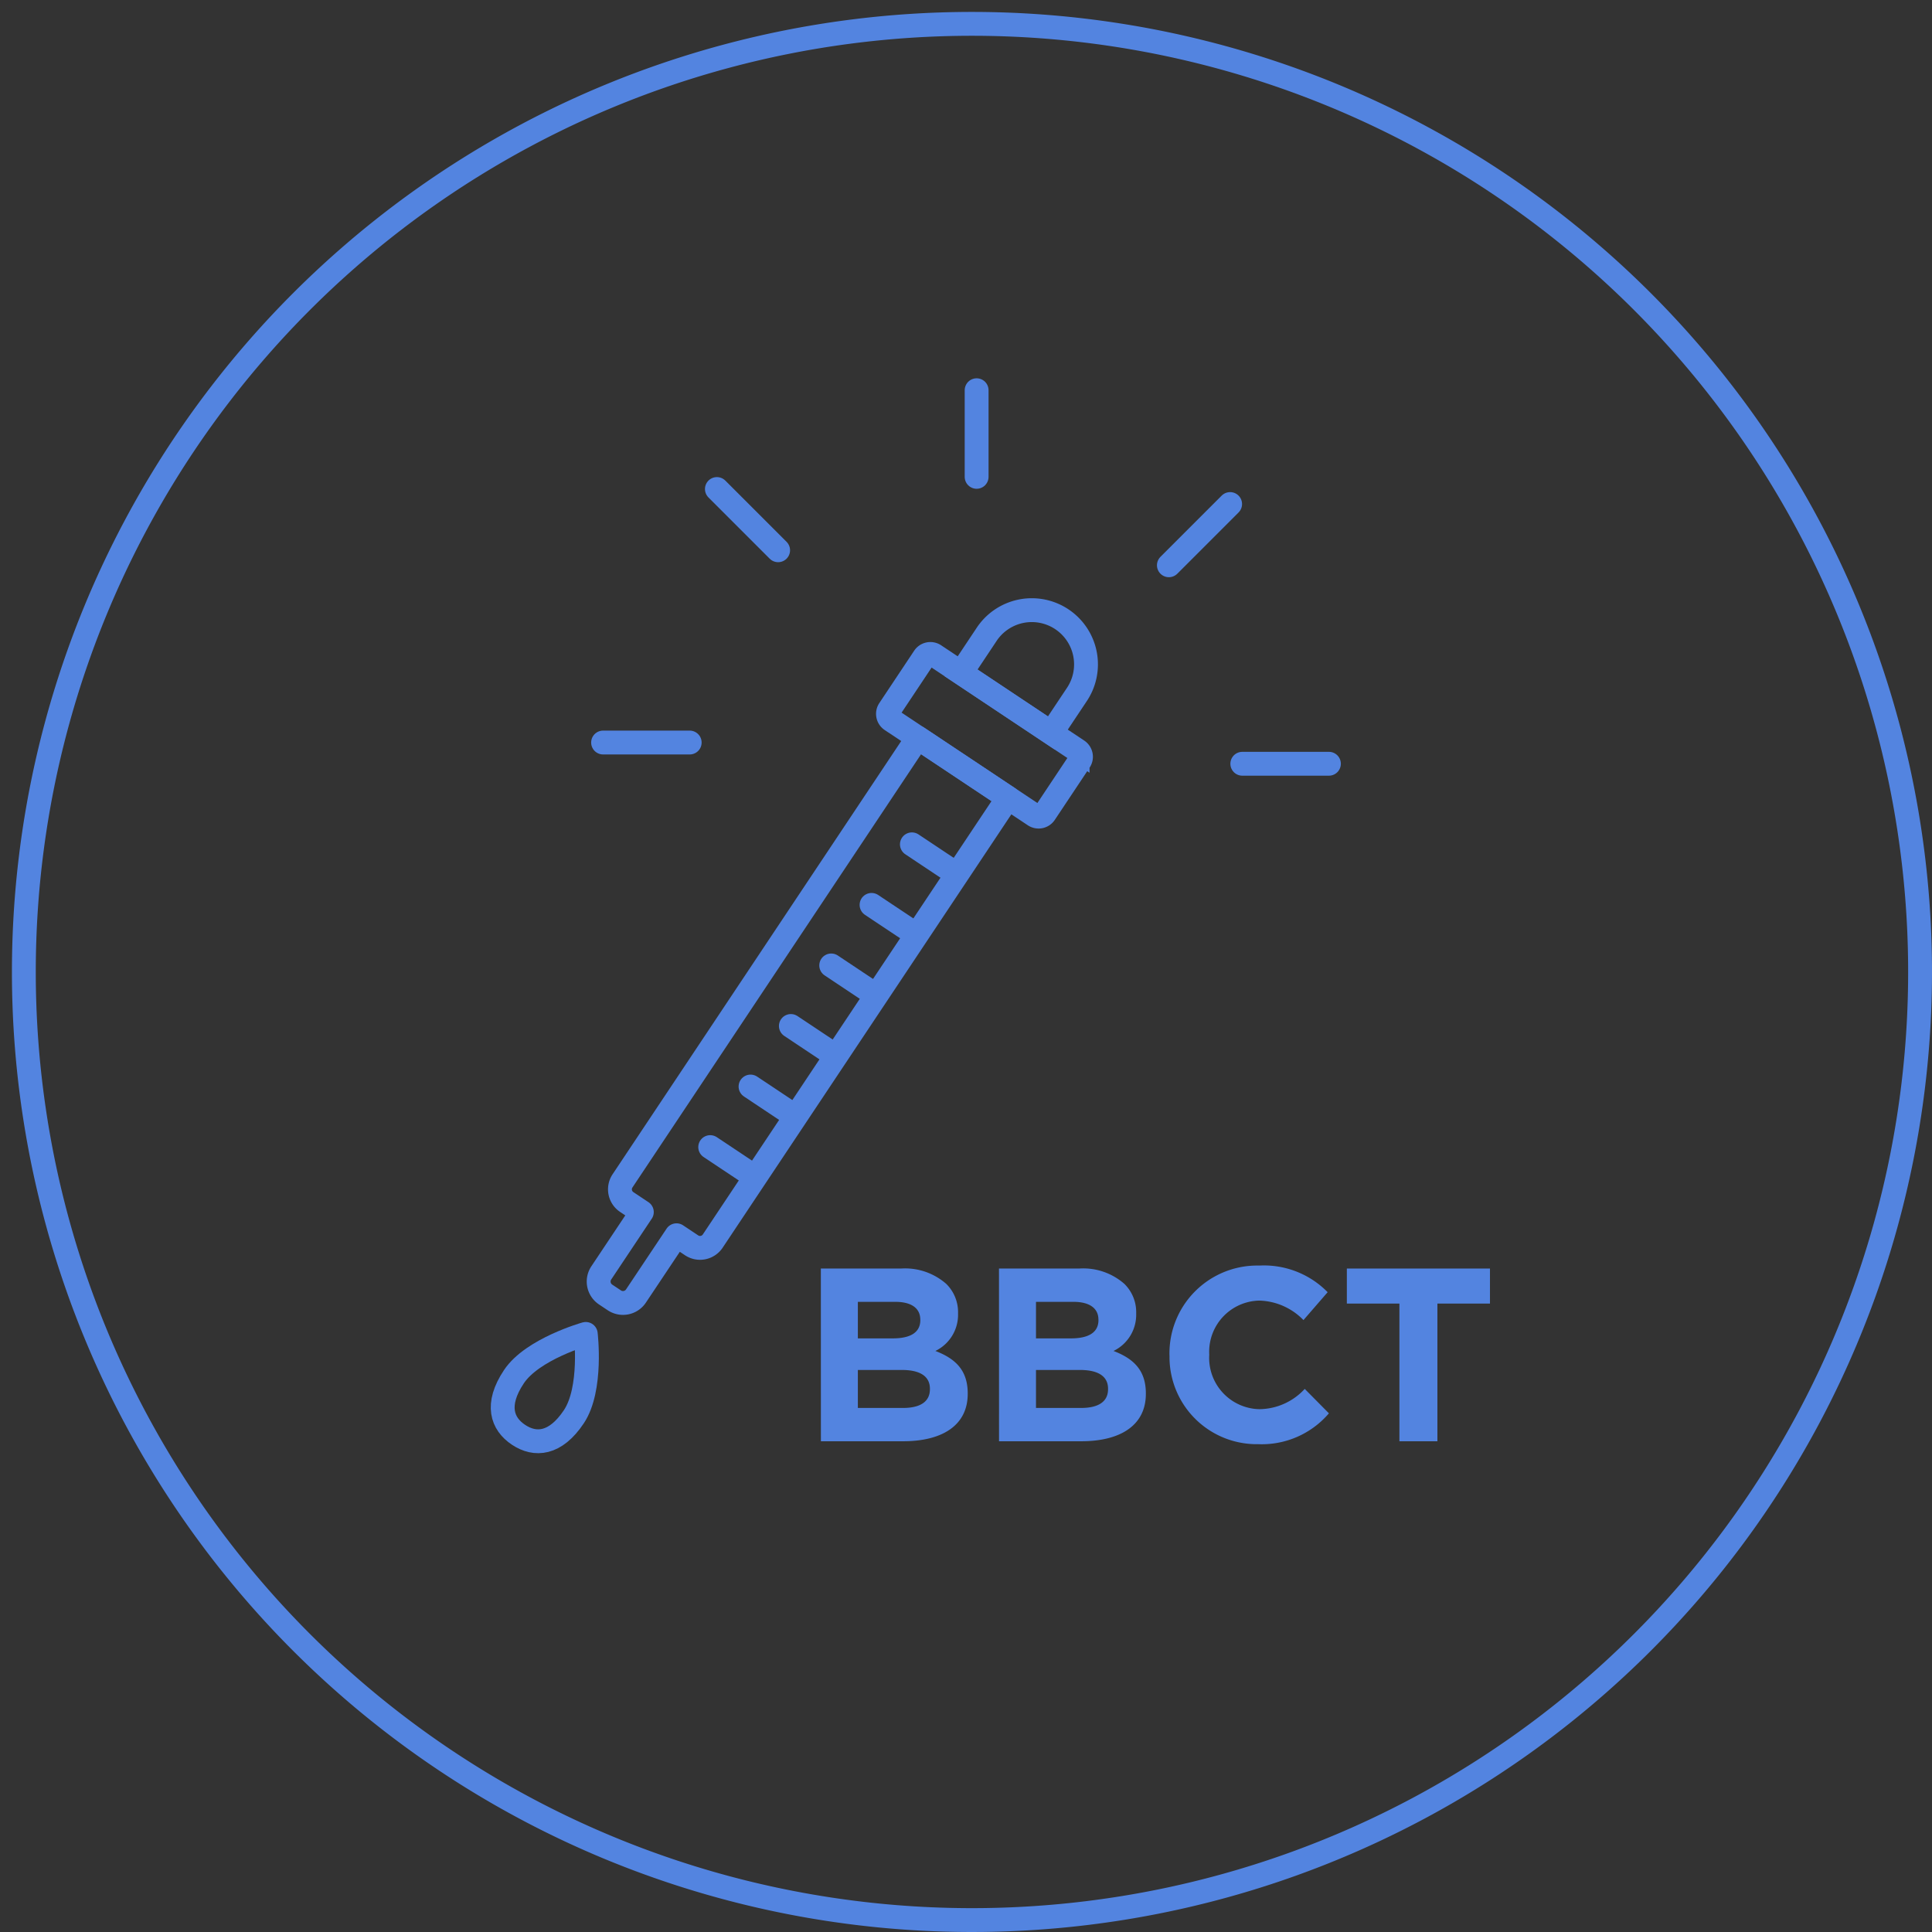
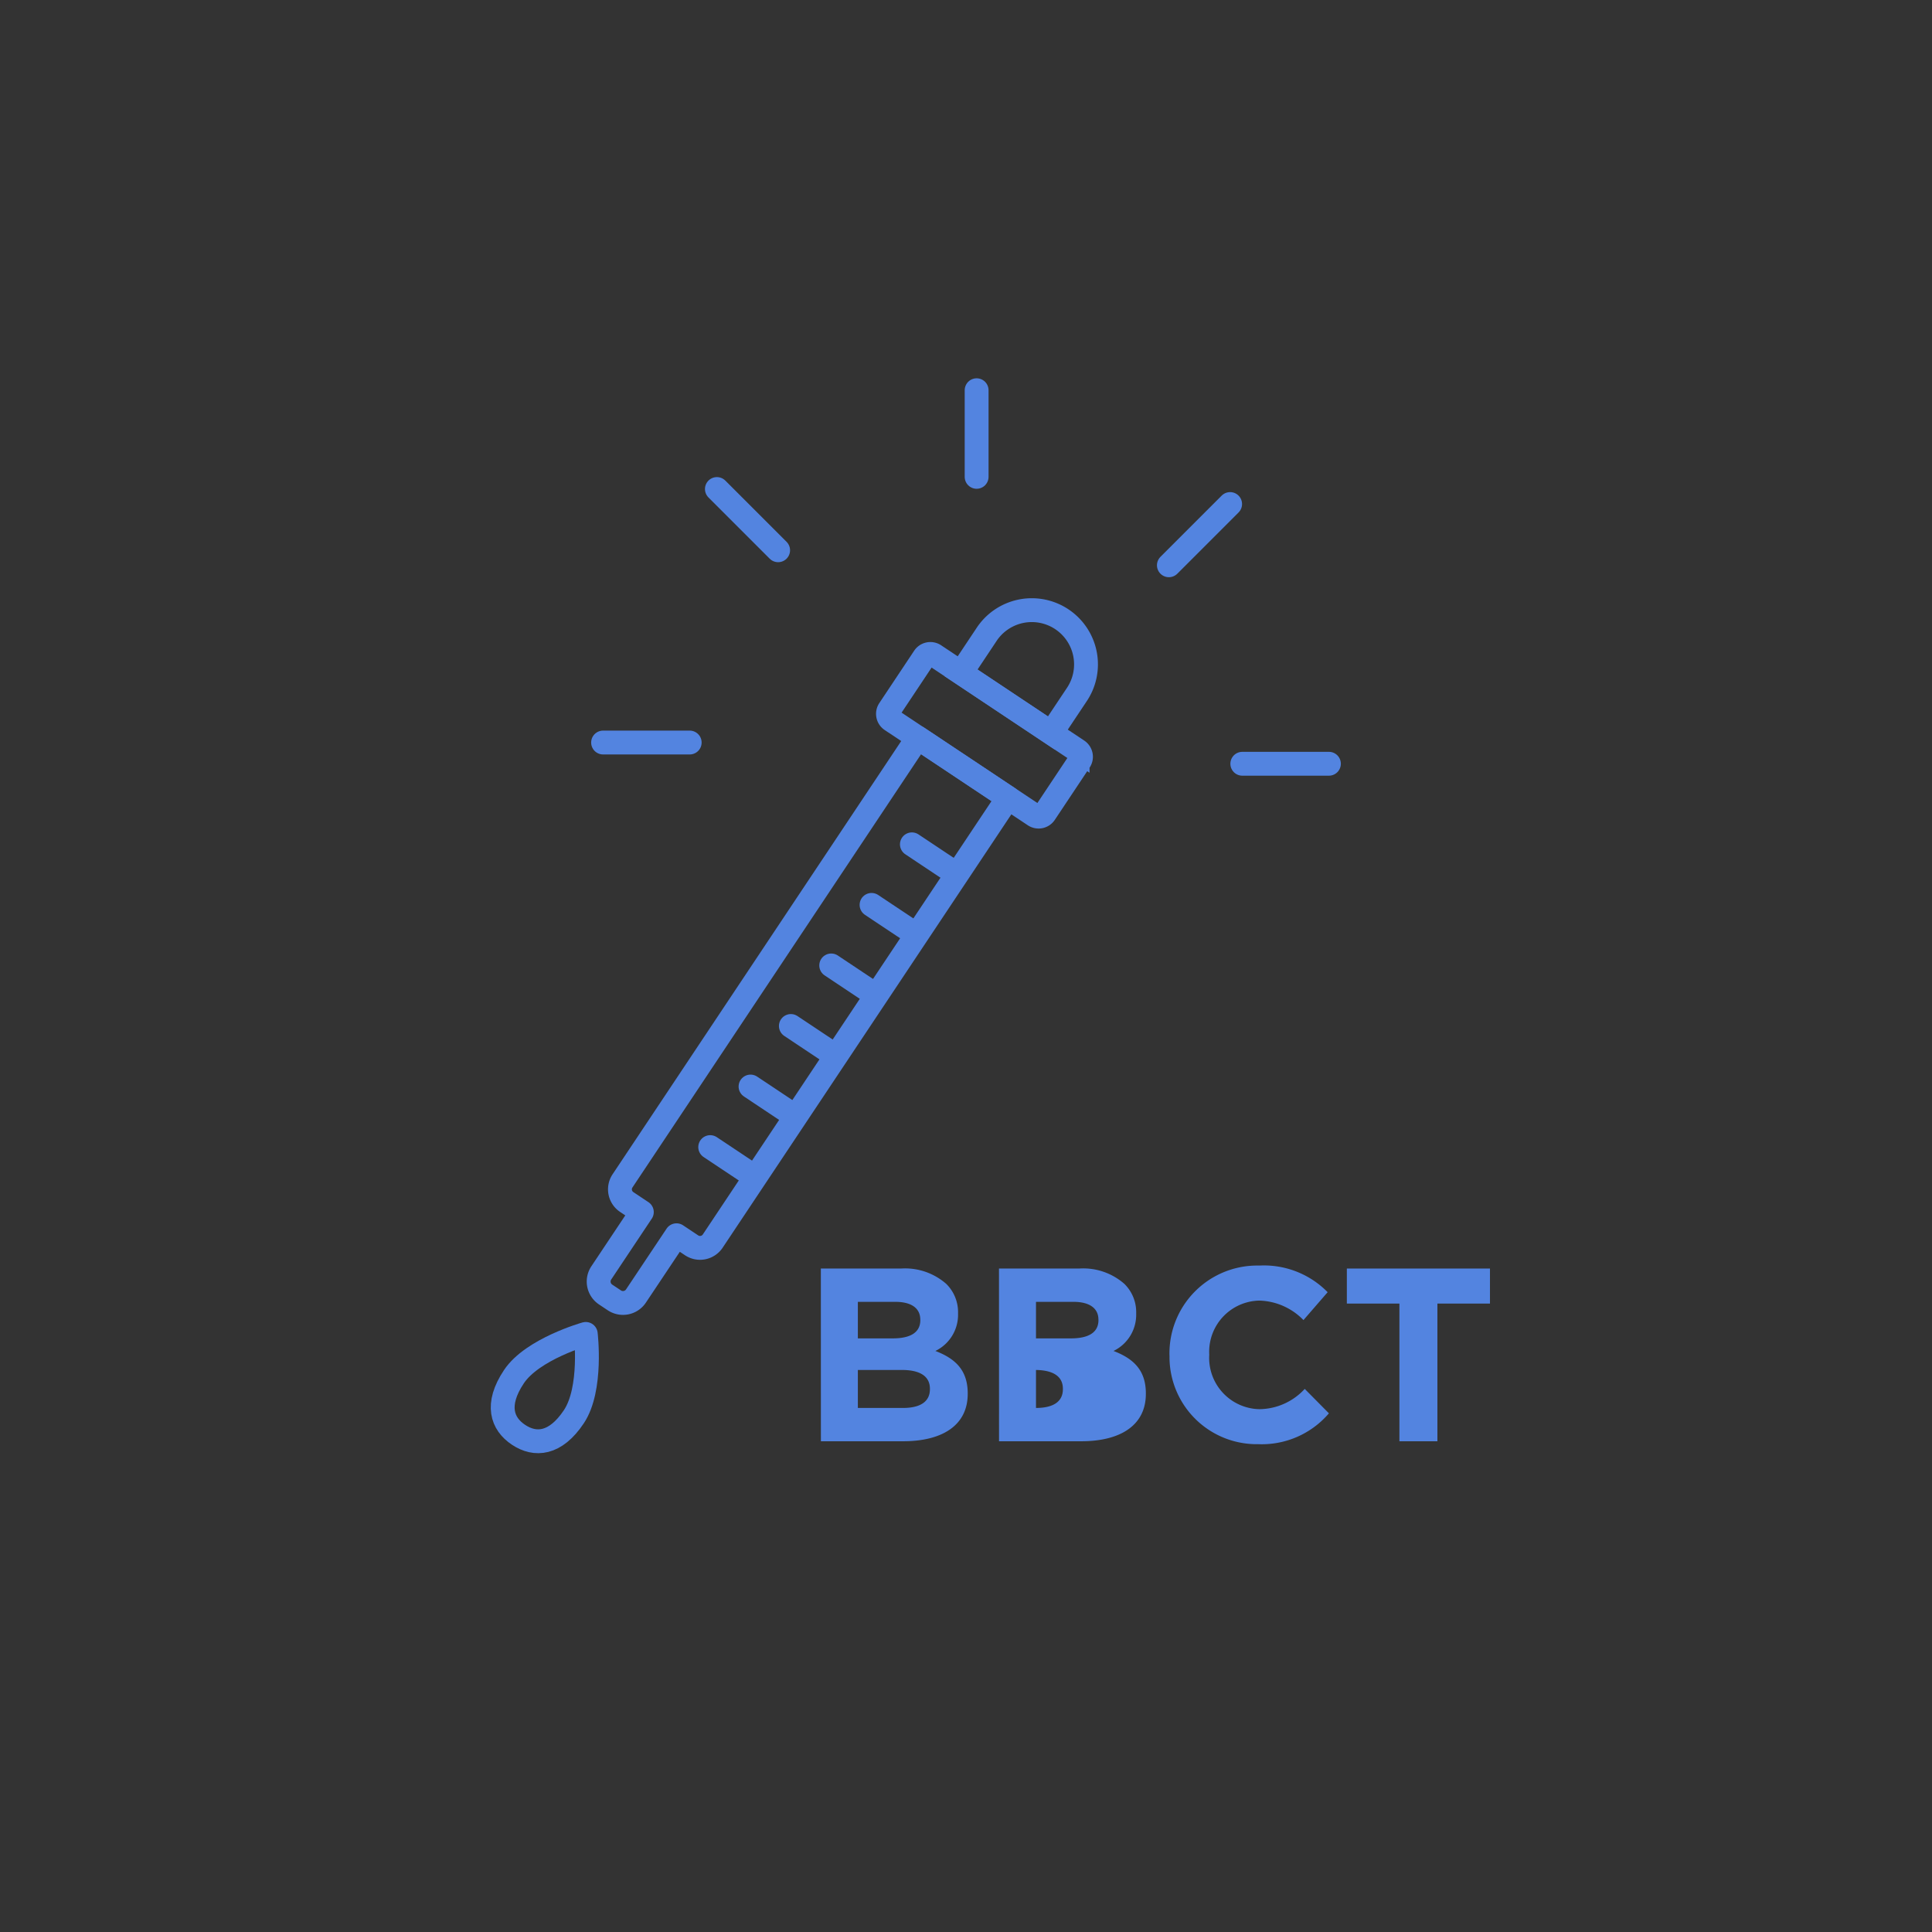
<svg xmlns="http://www.w3.org/2000/svg" width="162" height="162" viewBox="0 0 162 162">
  <rect x="0" y="0" width="162" height="162" fill="#333333" stroke="none" />
  <defs>
    <clipPath id="clip-path">
      <rect id="사각형_9911" data-name="사각형 9911" width="162" height="162" fill="none" />
    </clipPath>
  </defs>
  <g id="그룹_23799" data-name="그룹 23799" clip-path="url(#clip-path)">
    <path id="패스_11648" data-name="패스 11648" d="M81.5,1" fill="#f7f7f7" />
    <path id="패스_11649" data-name="패스 11649" d="M68.829,106.368h6.724a5.232,5.232,0,0,1,3.787,1.283,3.319,3.319,0,0,1,.993,2.462v.041a3.37,3.37,0,0,1-1.9,3.125c1.676.641,2.711,1.614,2.711,3.558v.042c0,2.648-2.152,3.972-5.421,3.972h-6.89Zm8.338,4.283c0-.952-.745-1.49-2.09-1.49H71.932v3.063H74.87c1.407,0,2.3-.456,2.3-1.532Zm-1.552,4.221H71.932v3.186h3.787c1.407,0,2.255-.5,2.255-1.572v-.042c0-.972-.724-1.572-2.359-1.572" fill="#5384e0" />
-     <path id="패스_11650" data-name="패스 11650" d="M83.766,106.368H90.49a5.232,5.232,0,0,1,3.787,1.283,3.319,3.319,0,0,1,.993,2.462v.041a3.37,3.37,0,0,1-1.9,3.125c1.676.641,2.711,1.614,2.711,3.558v.042c0,2.648-2.152,3.972-5.421,3.972H83.77Zm8.338,4.283c0-.952-.745-1.49-2.09-1.49H86.869v3.063h2.938c1.407,0,2.3-.456,2.3-1.532Zm-1.552,4.221H86.869v3.186h3.787c1.407,0,2.255-.5,2.255-1.572v-.042c0-.972-.724-1.572-2.359-1.572" fill="#5384e0" />
+     <path id="패스_11650" data-name="패스 11650" d="M83.766,106.368H90.49a5.232,5.232,0,0,1,3.787,1.283,3.319,3.319,0,0,1,.993,2.462v.041a3.37,3.37,0,0,1-1.9,3.125c1.676.641,2.711,1.614,2.711,3.558v.042c0,2.648-2.152,3.972-5.421,3.972H83.77Zm8.338,4.283c0-.952-.745-1.49-2.09-1.49H86.869v3.063h2.938c1.407,0,2.3-.456,2.3-1.532Zm-1.552,4.221H86.869v3.186c1.407,0,2.255-.5,2.255-1.572v-.042c0-.972-.724-1.572-2.359-1.572" fill="#5384e0" />
    <path id="패스_11651" data-name="패스 11651" d="M98.061,113.65v-.041a7.36,7.36,0,0,1,7.228-7.491c.108,0,.216,0,.324,0a7.472,7.472,0,0,1,5.711,2.234l-2.028,2.339a5.341,5.341,0,0,0-3.7-1.635,4.291,4.291,0,0,0-4.205,4.376c0,.044,0,.089.005.134v.042a4.3,4.3,0,0,0,4.04,4.546c.053,0,.106.005.16.006a5.223,5.223,0,0,0,3.807-1.7l2.028,2.049a7.4,7.4,0,0,1-5.938,2.586,7.311,7.311,0,0,1-7.428-7.192c0-.085,0-.171,0-.257" fill="#5384e0" />
    <path id="패스_11652" data-name="패스 11652" d="M117.342,109.306h-4.407v-2.938h12v2.938h-4.407v11.545h-3.186Z" fill="#5384e0" />
    <g id="그룹_23801" data-name="그룹 23801" transform="translate(3.347 12.422)">
      <path id="패스_11653" data-name="패스 11653" d="M91.639,49.035l-7.566-5.04,2.113-3.172a4.546,4.546,0,1,1,7.566,5.04Z" transform="translate(-6.837 0)" fill="none" stroke="#5384e0" stroke-miterlimit="10" stroke-width="2" />
      <path id="패스_11654" data-name="패스 11654" d="M76.966,47.725l2.92-4.386a.634.634,0,0,1,.878-.175l11.994,7.987a.633.633,0,0,1,.177.878l-2.92,4.385a.634.634,0,0,1-.878.176h0l-12-7.986A.634.634,0,0,1,76.966,47.725Z" transform="translate(-5.747 -0.644)" fill="none" stroke="#5384e0" stroke-miterlimit="9.996" stroke-width="2" />
      <path id="패스_11655" data-name="패스 11655" d="M82.61,56.368l-7.569-5.04L50.283,88.489a1.278,1.278,0,0,0,.355,1.773l1.265.843-3.4,5.1a1.307,1.307,0,0,0,.363,1.813l.733.488a1.307,1.307,0,0,0,1.812-.363l3.4-5.094,1.265.843a1.277,1.277,0,0,0,1.772-.355h0Z" transform="translate(-1.432 -1.893)" fill="none" stroke="#5384e0" stroke-linecap="round" stroke-linejoin="round" stroke-width="2" />
      <path id="패스_11656" data-name="패스 11656" d="M44.772,117.157c-1.556,2.336-3.252,2.441-4.641,1.515s-1.945-2.53-.389-4.866,6.028-3.591,6.028-3.591S46.328,114.822,44.772,117.157Z" transform="translate(0 -10.786)" fill="none" stroke="#5384e0" stroke-linecap="round" stroke-linejoin="round" stroke-width="2" />
      <line id="선_1239" data-name="선 1239" x2="3.156" y2="2.102" transform="translate(73.116 58.376)" fill="none" stroke="#5384e0" stroke-linecap="round" stroke-linejoin="round" stroke-width="2" />
      <line id="선_1240" data-name="선 1240" x2="3.156" y2="2.102" transform="translate(69.733 63.454)" fill="none" stroke="#5384e0" stroke-linecap="round" stroke-linejoin="round" stroke-width="2" />
      <line id="선_1241" data-name="선 1241" x2="3.156" y2="2.102" transform="translate(66.351 68.531)" fill="none" stroke="#5384e0" stroke-linecap="round" stroke-linejoin="round" stroke-width="2" />
      <line id="선_1242" data-name="선 1242" x2="3.156" y2="2.102" transform="translate(62.968 73.608)" fill="none" stroke="#5384e0" stroke-linecap="round" stroke-linejoin="round" stroke-width="2" />
      <line id="선_1243" data-name="선 1243" x2="3.156" y2="2.102" transform="translate(59.586 78.685)" fill="none" stroke="#5384e0" stroke-linecap="round" stroke-linejoin="round" stroke-width="2" />
      <line id="선_1244" data-name="선 1244" x2="3.156" y2="2.102" transform="translate(56.204 83.763)" fill="none" stroke="#5384e0" stroke-linecap="round" stroke-linejoin="round" stroke-width="2" />
    </g>
-     <path id="패스_11657" data-name="패스 11657" d="M79.5,0A79.5,79.5,0,1,1,0,79.5,79.5,79.5,0,0,1,79.5,0Z" transform="translate(2 2)" fill="none" stroke="#5384e0" stroke-width="2" />
    <g id="그룹_23802" data-name="그룹 23802" transform="translate(28.853 17.731)">
      <line id="선_1245" data-name="선 1245" y2="7.263" transform="translate(53.038 14.99)" fill="none" stroke="#5384e0" stroke-linecap="round" stroke-linejoin="round" stroke-width="2" />
      <line id="선_1246" data-name="선 1246" x2="5.135" y2="5.135" transform="translate(31.259 23.274)" fill="none" stroke="#5384e0" stroke-linecap="round" stroke-linejoin="round" stroke-width="2" />
      <line id="선_1247" data-name="선 1247" x2="7.263" transform="translate(21.716 44.531)" fill="none" stroke="#5384e0" stroke-linecap="round" stroke-linejoin="round" stroke-width="2" />
      <line id="선_1248" data-name="선 1248" x1="7.263" transform="translate(75.315 46.311)" fill="none" stroke="#5384e0" stroke-linecap="round" stroke-linejoin="round" stroke-width="2" />
      <line id="선_1249" data-name="선 1249" x1="5.135" y2="5.135" transform="translate(69.159 24.533)" fill="none" stroke="#5384e0" stroke-linecap="round" stroke-linejoin="round" stroke-width="2" />
    </g>
  </g>
</svg>